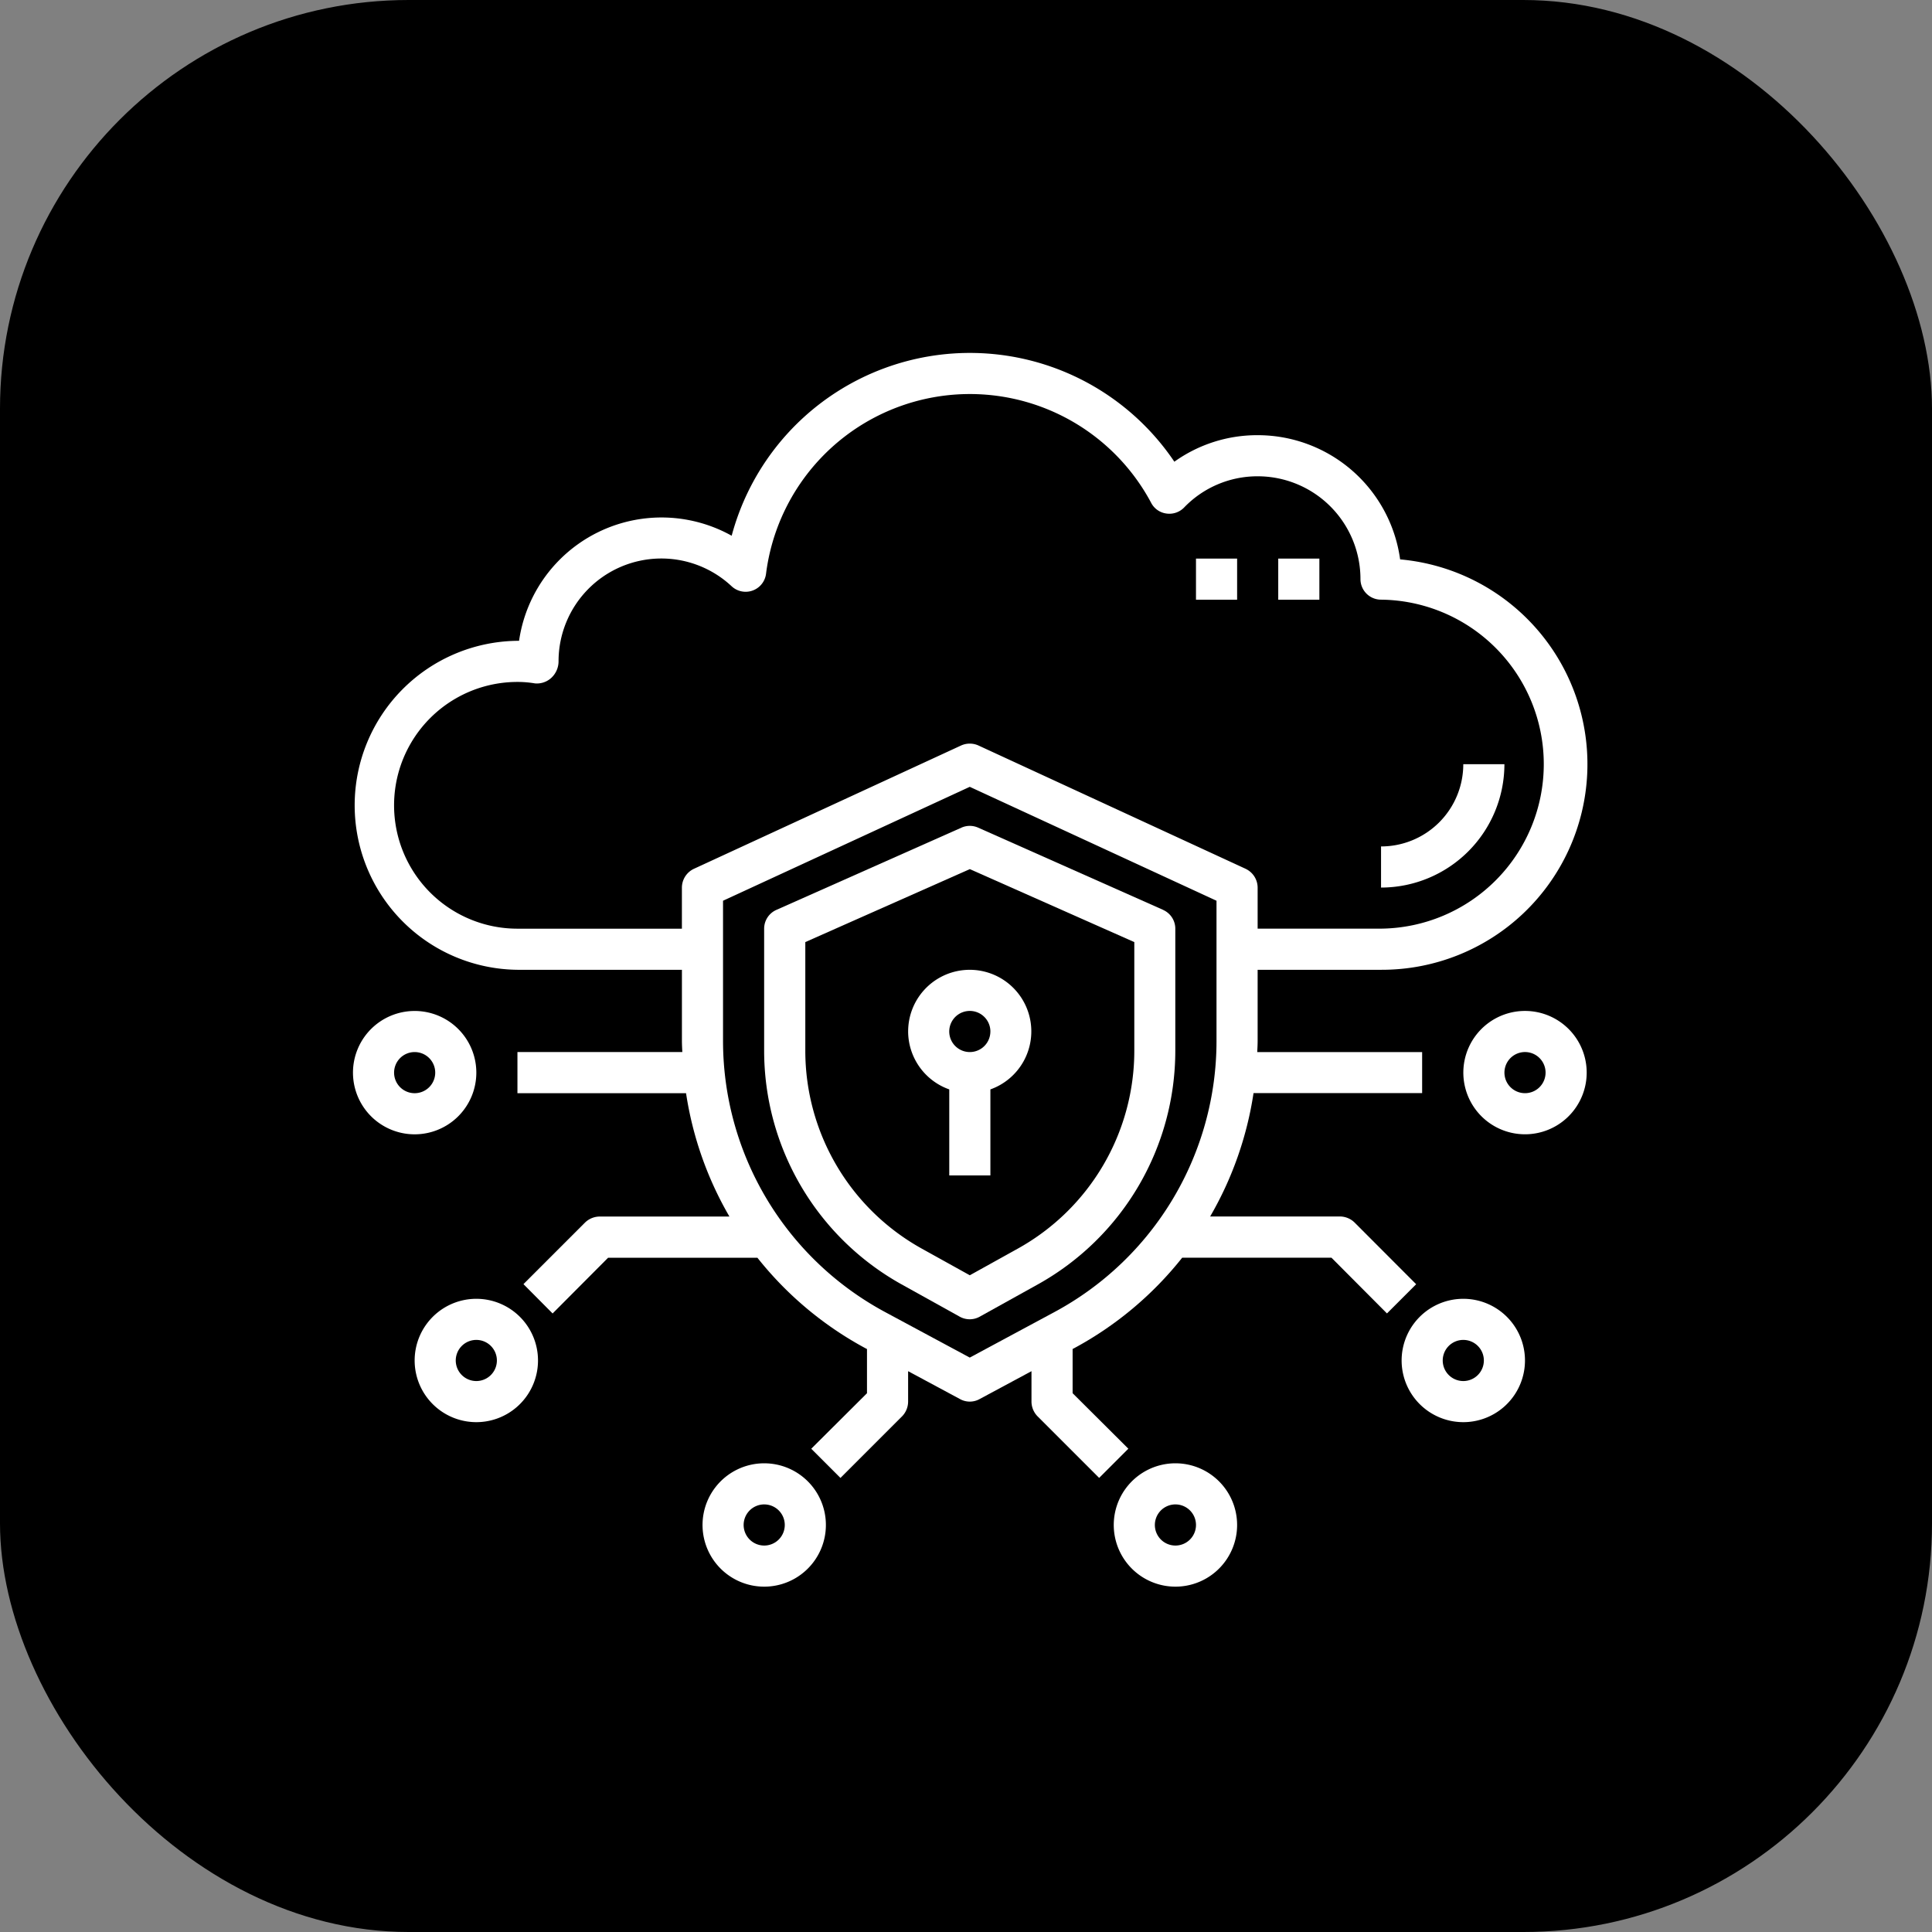
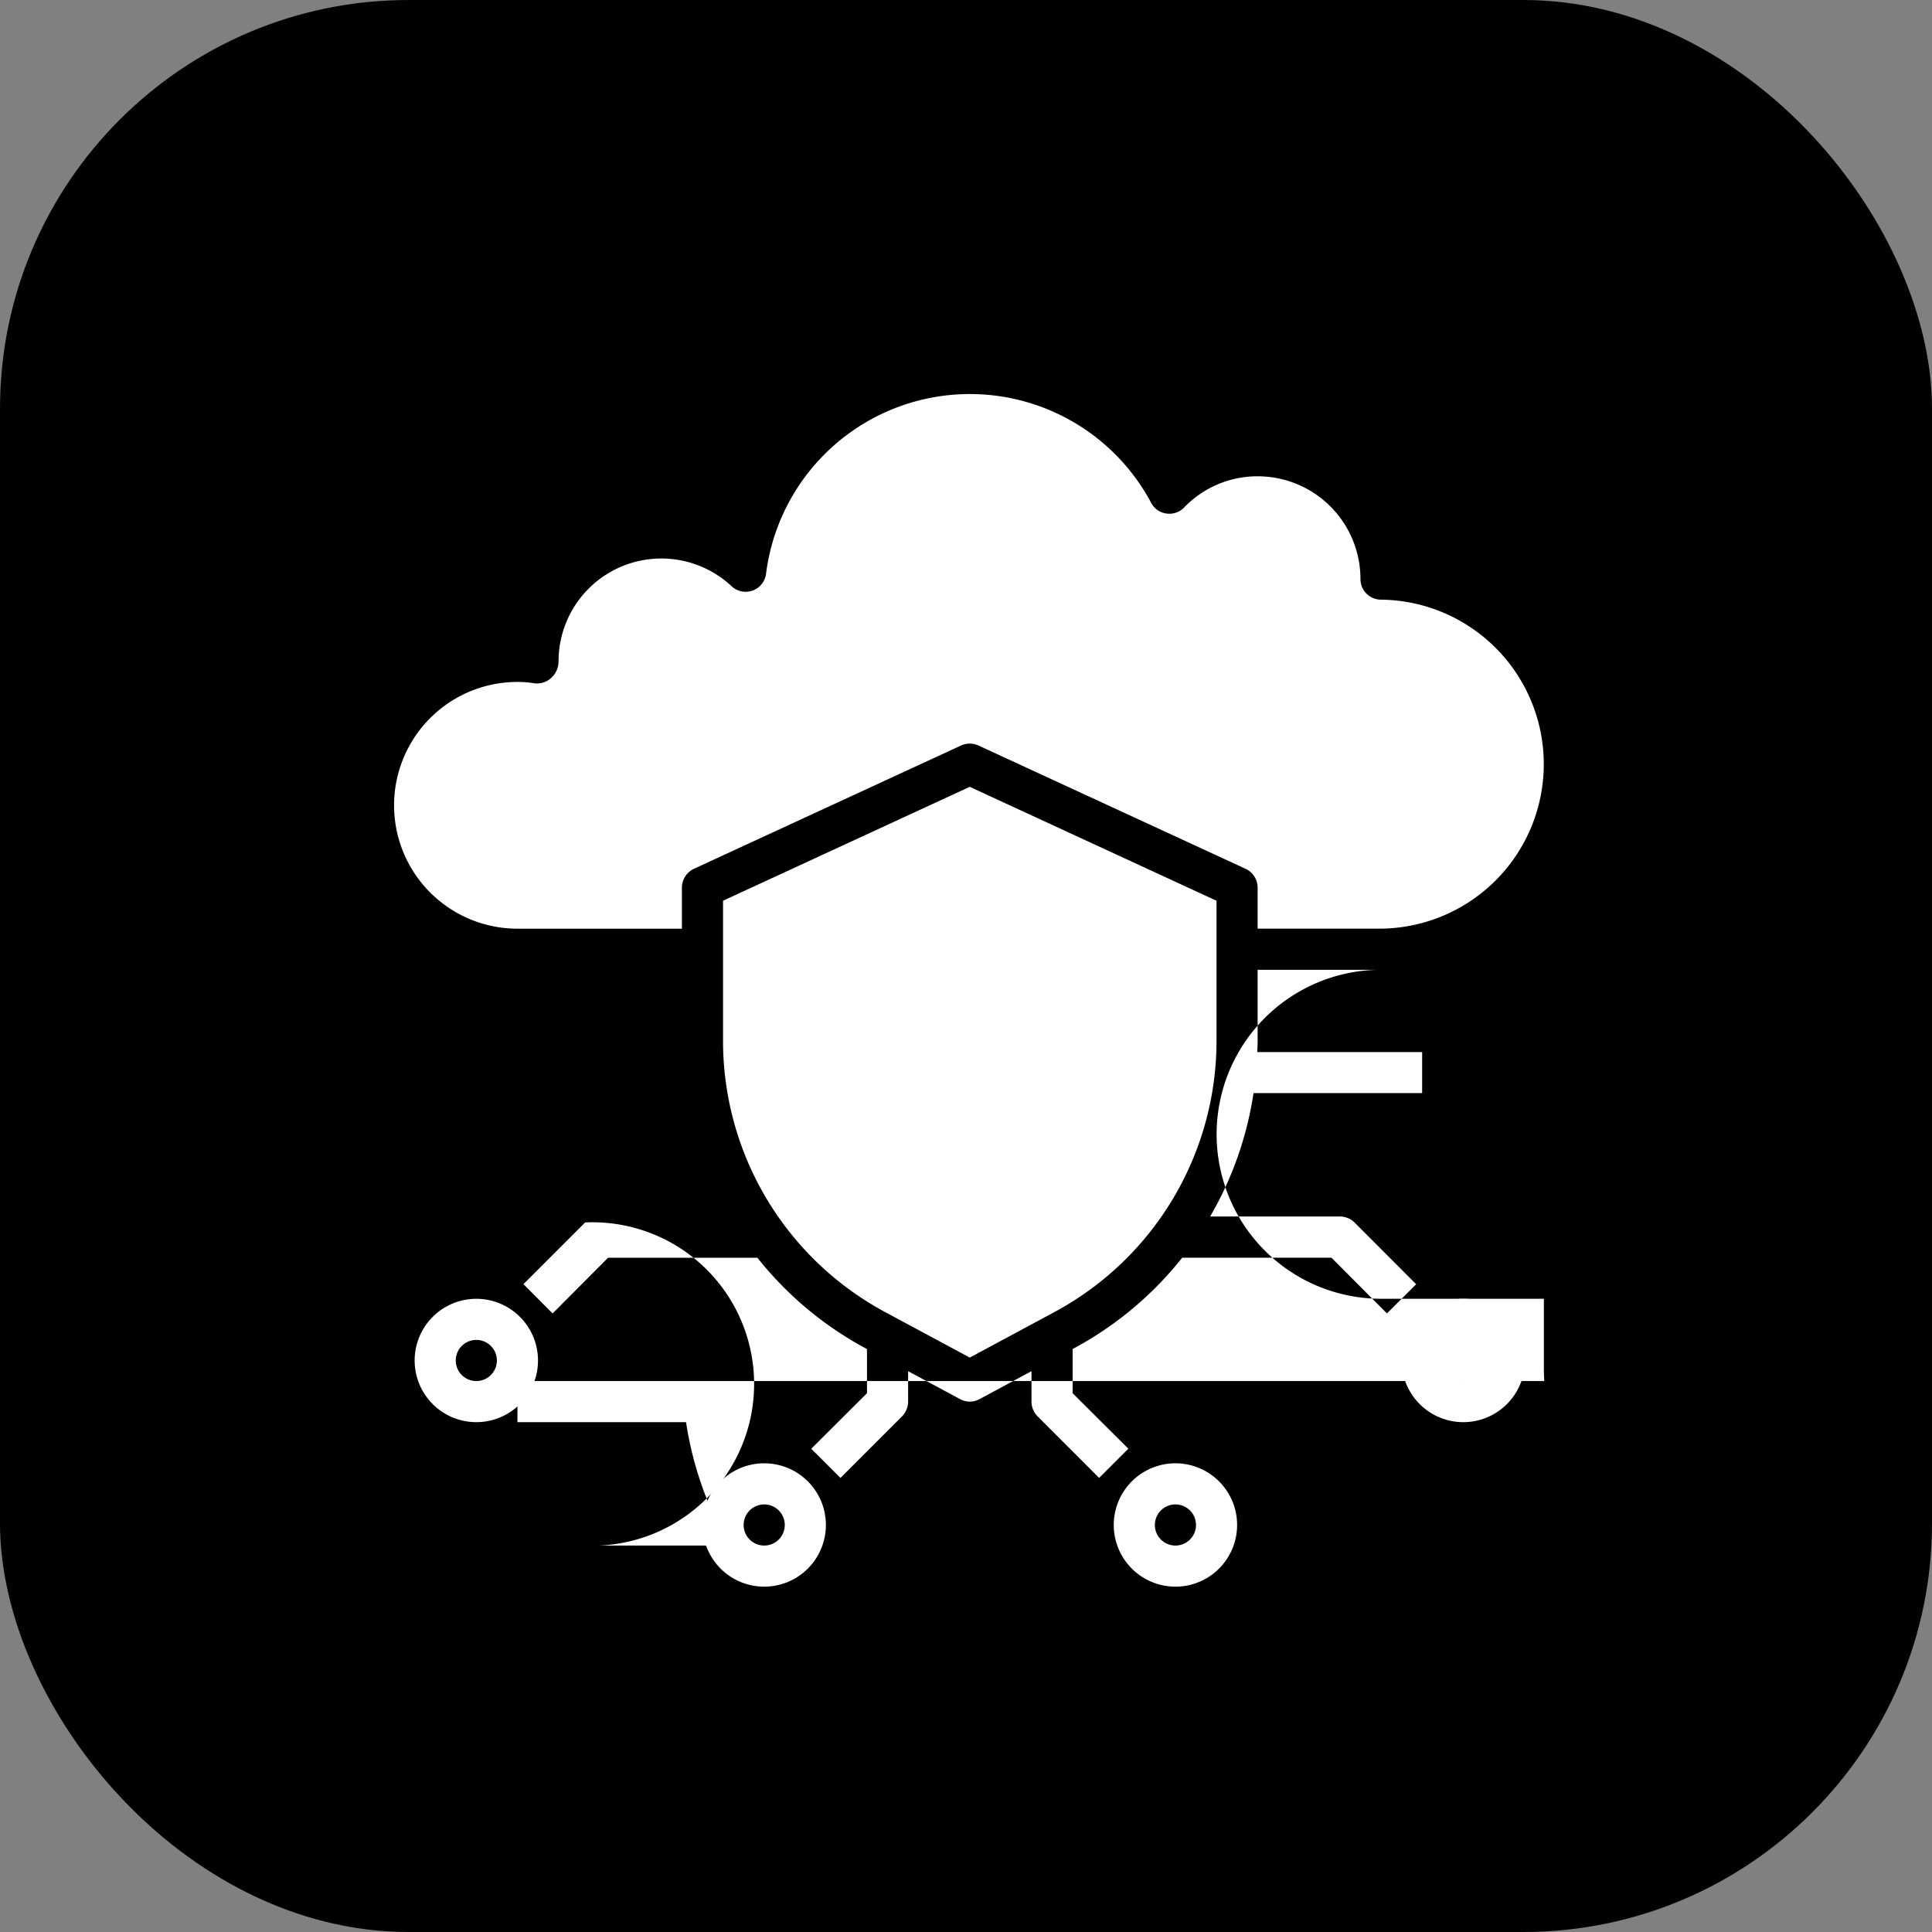
<svg xmlns="http://www.w3.org/2000/svg" width="104" height="104" viewBox="0 0 104 104">
  <rect x="0" y="0" width="104" height="104" fill="#808080" stroke="none" />
  <g transform="translate(-170 -1925)">
    <rect width="104" height="104" rx="22" transform="translate(170 1925)" />
    <g transform="translate(-12315.33 -1696)">
      <path d="M481.25,105h2.214v2.214H481.25Z" transform="translate(12072.888 3546.069)" fill="#fff" />
-       <path d="M446.25,105h2.214v2.214H446.25Z" transform="translate(12103.46 3546.069)" fill="#fff" />
      <path d="M531.641,192.5h-2.214A4.427,4.427,0,0,1,525,196.927v2.214a6.647,6.647,0,0,0,6.641-6.641Z" transform="translate(12034.672 3469.637)" fill="#fff" />
-       <path d="M283.978,223.267l-9.962-4.427a1.1,1.1,0,0,0-.9,0l-9.962,4.427a1.106,1.106,0,0,0-.658,1.011v6.573a14.4,14.4,0,0,0,7.4,12.575l3.13,1.739a1.106,1.106,0,0,0,1.073,0l3.13-1.739a14.4,14.4,0,0,0,7.4-12.575v-6.573a1.106,1.106,0,0,0-.658-1.011Zm-1.556,7.585a12.183,12.183,0,0,1-6.262,10.643l-2.593,1.44-2.593-1.439a12.182,12.182,0,0,1-6.262-10.644V225l8.855-3.928L282.422,225Z" transform="translate(12263.968 3446.713)" fill="#fff" />
-       <path d="M136.2,50.7h6.641a11.068,11.068,0,0,0,1.029-22.092,7.738,7.738,0,0,0-7.67-6.686,7.662,7.662,0,0,0-4.483,1.428,13.274,13.274,0,0,0-23.83,3.985,7.748,7.748,0,0,0-11.445,5.656h-.088a8.855,8.855,0,0,0,0,17.709h8.855v3.808c0,.21.011.41.022.62H96.355v2.214h9.076a18.8,18.8,0,0,0,2.335,6.641h-6.984A1.141,1.141,0,0,0,100,64.3l-3.321,3.321L98.248,69.2l2.988-3h8.036a18.8,18.8,0,0,0,5.833,4.881l.066.033v2.38l-3,2.988,1.572,1.572,3.321-3.321h0a1.141,1.141,0,0,0,.321-.786V72.307l2.8,1.505a1.084,1.084,0,0,0,1.041,0l2.8-1.505v1.638a1.141,1.141,0,0,0,.321.786l3.321,3.321,1.572-1.572-3-2.988v-2.38l.066-.033h0a18.8,18.8,0,0,0,5.833-4.881h8.035l2.988,3,1.572-1.572L141.414,64.3h0a1.141,1.141,0,0,0-.786-.321h-6.984a18.8,18.8,0,0,0,2.335-6.641h9.076V55.129h-8.877c.011-.211.022-.41.022-.62Zm-2.214,3.808a16.576,16.576,0,0,1-8.733,14.621l-4.549,2.446-4.549-2.446a16.576,16.576,0,0,1-8.733-14.621V46.983l13.282-6.132,13.282,6.132Zm1.572-9.242-14.389-6.641a1.134,1.134,0,0,0-.93,0l-14.389,6.641a1.124,1.124,0,0,0-.642,1.007v2.214H96.355a6.641,6.641,0,0,1,0-13.282,5.557,5.557,0,0,1,.941.078,1.146,1.146,0,0,0,.885-.3,1.219,1.219,0,0,0,.387-.885,5.534,5.534,0,0,1,9.32-4.04,1.107,1.107,0,0,0,1.849-.675,11.059,11.059,0,0,1,20.731-3.819,1.086,1.086,0,0,0,.819.575,1.106,1.106,0,0,0,.952-.321,5.473,5.473,0,0,1,3.962-1.683,5.533,5.533,0,0,1,5.534,5.534,1.107,1.107,0,0,0,1.107,1.107,8.855,8.855,0,0,1,0,17.709H136.2V46.274a1.124,1.124,0,0,0-.642-1.007Z" transform="translate(12416.829 3622.504)" fill="#fff" />
-       <path d="M563.321,297.5a3.32,3.32,0,1,0,2.348.972A3.321,3.321,0,0,0,563.321,297.5Zm0,4.427a1.107,1.107,0,1,1,.783-.324A1.106,1.106,0,0,1,563.321,301.927Z" transform="translate(12004.1 3377.919)" fill="#fff" />
+       <path d="M136.2,50.7h6.641h-.088a8.855,8.855,0,0,0,0,17.709h8.855v3.808c0,.21.011.41.022.62H96.355v2.214h9.076a18.8,18.8,0,0,0,2.335,6.641h-6.984A1.141,1.141,0,0,0,100,64.3l-3.321,3.321L98.248,69.2l2.988-3h8.036a18.8,18.8,0,0,0,5.833,4.881l.066.033v2.38l-3,2.988,1.572,1.572,3.321-3.321h0a1.141,1.141,0,0,0,.321-.786V72.307l2.8,1.505a1.084,1.084,0,0,0,1.041,0l2.8-1.505v1.638a1.141,1.141,0,0,0,.321.786l3.321,3.321,1.572-1.572-3-2.988v-2.38l.066-.033h0a18.8,18.8,0,0,0,5.833-4.881h8.035l2.988,3,1.572-1.572L141.414,64.3h0a1.141,1.141,0,0,0-.786-.321h-6.984a18.8,18.8,0,0,0,2.335-6.641h9.076V55.129h-8.877c.011-.211.022-.41.022-.62Zm-2.214,3.808a16.576,16.576,0,0,1-8.733,14.621l-4.549,2.446-4.549-2.446a16.576,16.576,0,0,1-8.733-14.621V46.983l13.282-6.132,13.282,6.132Zm1.572-9.242-14.389-6.641a1.134,1.134,0,0,0-.93,0l-14.389,6.641a1.124,1.124,0,0,0-.642,1.007v2.214H96.355a6.641,6.641,0,0,1,0-13.282,5.557,5.557,0,0,1,.941.078,1.146,1.146,0,0,0,.885-.3,1.219,1.219,0,0,0,.387-.885,5.534,5.534,0,0,1,9.32-4.04,1.107,1.107,0,0,0,1.849-.675,11.059,11.059,0,0,1,20.731-3.819,1.086,1.086,0,0,0,.819.575,1.106,1.106,0,0,0,.952-.321,5.473,5.473,0,0,1,3.962-1.683,5.533,5.533,0,0,1,5.534,5.534,1.107,1.107,0,0,0,1.107,1.107,8.855,8.855,0,0,1,0,17.709H136.2V46.274a1.124,1.124,0,0,0-.642-1.007Z" transform="translate(12416.829 3622.504)" fill="#fff" />
      <path d="M537.071,420a3.32,3.32,0,1,0,2.348.972A3.32,3.32,0,0,0,537.071,420Zm0,4.427a1.107,1.107,0,1,1,.783-.324A1.106,1.106,0,0,1,537.071,424.427Z" transform="translate(12027.028 3270.915)" fill="#fff" />
-       <path d="M94.142,300.821a3.32,3.32,0,1,0-.972,2.348A3.321,3.321,0,0,0,94.142,300.821Zm-4.427,0a1.107,1.107,0,1,1,1.107,1.107A1.106,1.106,0,0,1,89.715,300.821Z" transform="translate(12416.829 3377.919)" fill="#fff" />
      <path d="M117.071,420a3.32,3.32,0,1,0,2.348.972A3.321,3.321,0,0,0,117.071,420Zm0,4.427a1.107,1.107,0,1,1,.783-.324A1.106,1.106,0,0,1,117.071,424.427Z" transform="translate(12393.899 3270.915)" fill="#fff" />
      <path d="M414.571,490a3.32,3.32,0,1,0,2.348.972A3.321,3.321,0,0,0,414.571,490Zm0,4.427a1.107,1.107,0,1,1,.783-.324A1.106,1.106,0,0,1,414.571,494.427Z" transform="translate(12134.032 3209.77)" fill="#fff" />
      <path d="M239.571,490a3.32,3.32,0,1,0,2.348.972A3.321,3.321,0,0,0,239.571,490Zm0,4.427a1.107,1.107,0,1,1,.783-.324A1.106,1.106,0,0,1,239.571,494.427Z" transform="translate(12286.896 3209.77)" fill="#fff" />
      <path d="M323.749,283.318a3.321,3.321,0,0,0,2.214,3.117v4.631h2.214v-4.631a3.315,3.315,0,1,0-4.427-3.117Zm4.427,0a1.107,1.107,0,1,1-.324-.783A1.106,1.106,0,0,1,328.177,283.318Z" transform="translate(12210.466 3393.208)" fill="#fff" />
    </g>
  </g>
</svg>